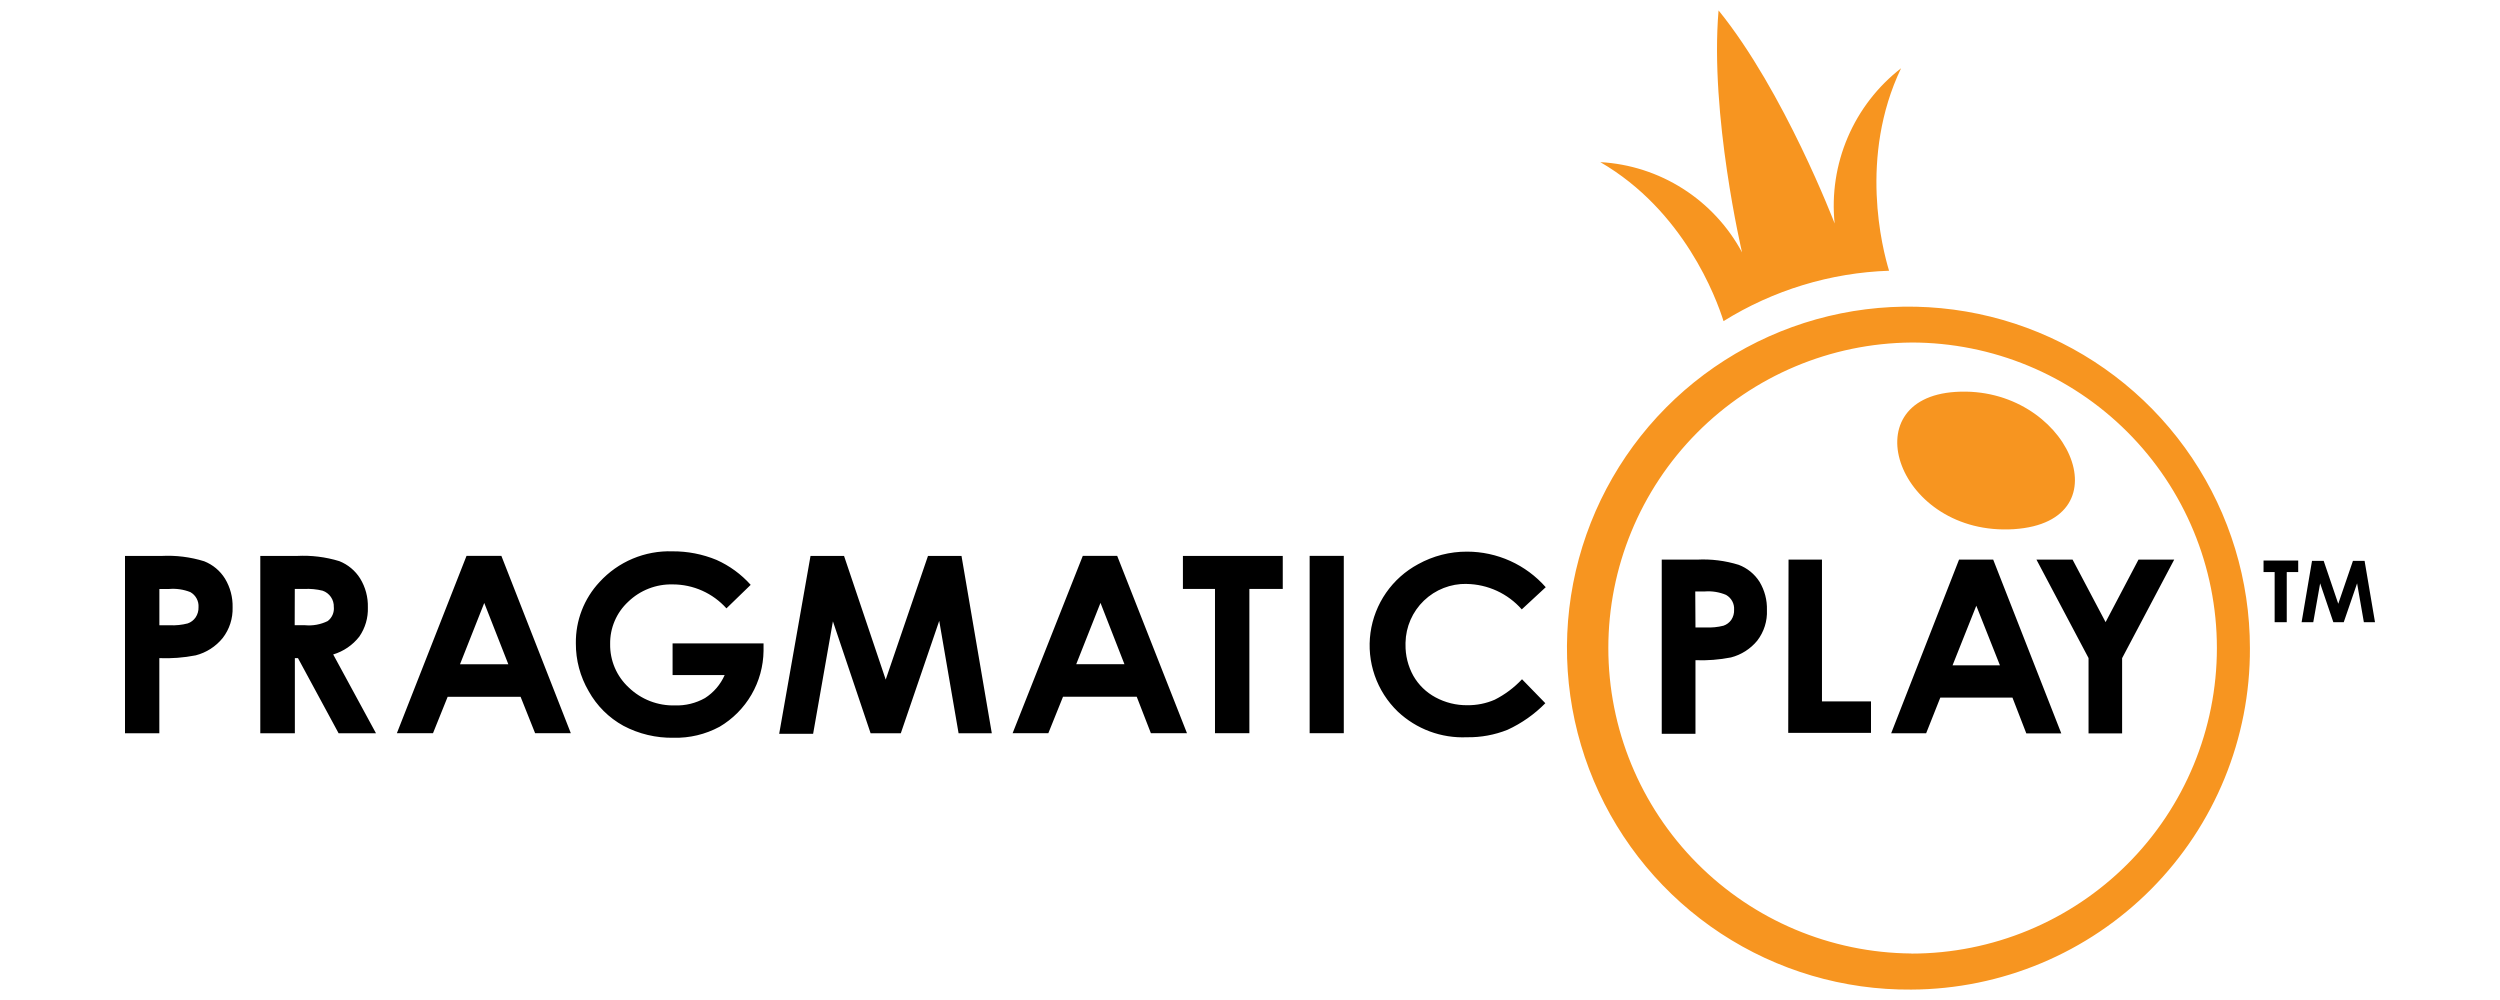
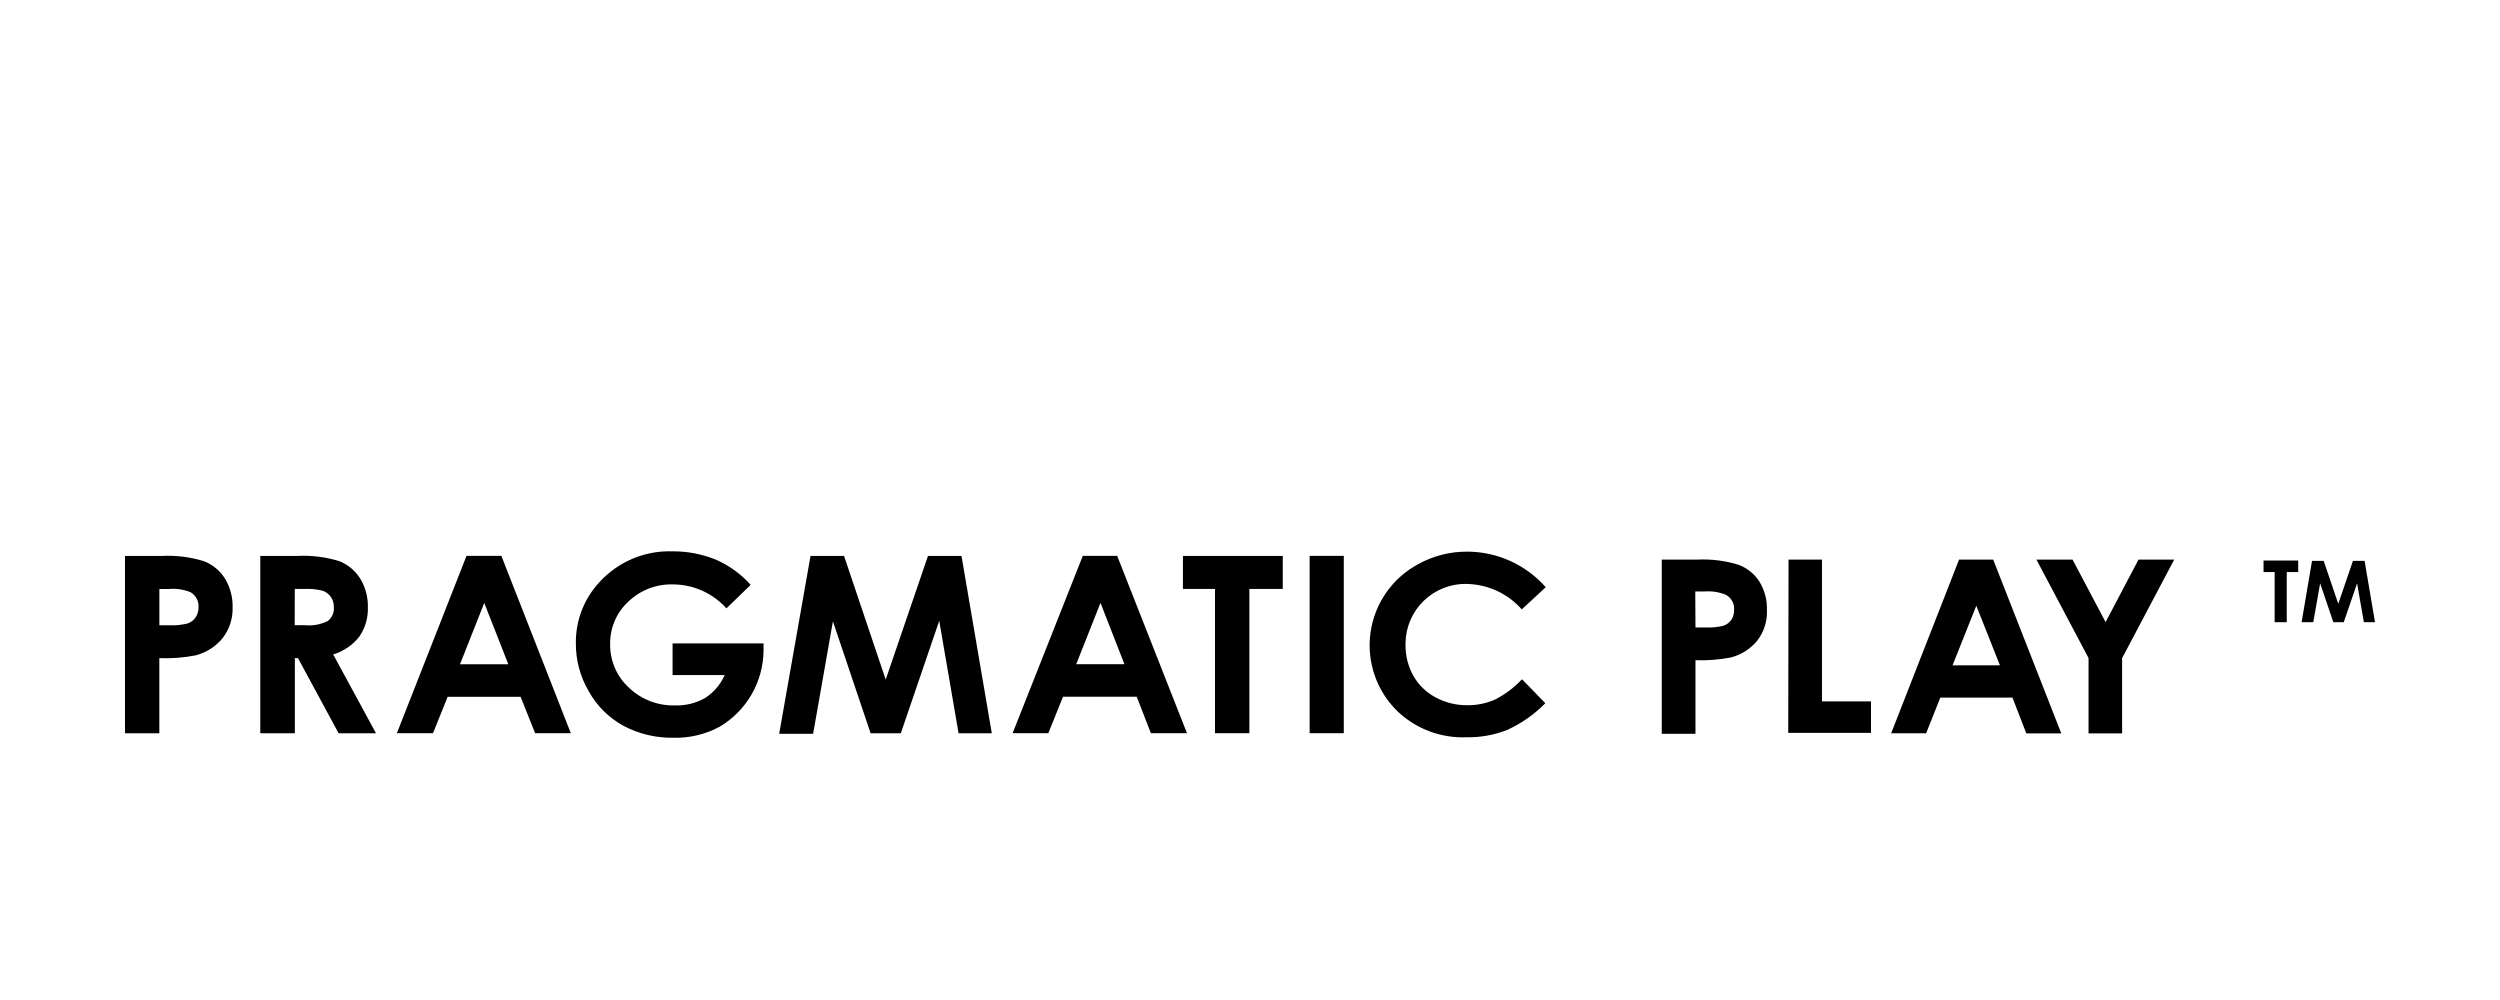
<svg xmlns="http://www.w3.org/2000/svg" width="240" height="96" viewBox="0 0 240 96" fill="none">
  <path fill-rule="evenodd" clip-rule="evenodd" d="M226.931 59.729L226.281 56L225 59.729H224L222.733 56L222.074 59.729H220.954L221.954 53.841H223.073L224.473 57.962L225.883 53.841H227L228 59.729H226.931ZM219.525 59.729H218.366V54.921H217.3V53.812H220.628V54.921H219.528V59.729H219.525ZM203.725 70.404H200.5V63.172L195.5 53.724H198.968L202.137 59.724L205.295 53.724H208.723L203.723 63.182V70.4L203.725 70.404ZM194.525 70.404L193.196 66.97H186.269L184.91 70.394H181.552L188.068 53.724H191.347L197.883 70.404H194.525ZM189.725 58.149L187.446 63.869H191.993L189.725 58.149ZM171.7 53.724H174.909V67.333H179.616V70.355H171.67L171.7 53.724ZM166.173 63.114C165.051 63.334 163.907 63.422 162.765 63.379V70.443H159.527V53.724H162.915C164.267 53.653 165.622 53.823 166.915 54.224C167.741 54.536 168.443 55.108 168.915 55.853C169.406 56.669 169.653 57.609 169.625 58.561C169.673 59.621 169.344 60.664 168.695 61.504C168.047 62.294 167.164 62.858 166.174 63.114H166.173ZM165.714 57.114C165.064 56.84 164.358 56.725 163.655 56.78H162.745L162.765 60.234H163.765C164.333 60.263 164.903 60.207 165.454 60.067C165.757 59.965 166.019 59.769 166.203 59.508C166.396 59.218 166.491 58.874 166.473 58.526C166.491 58.244 166.429 57.963 166.295 57.714C166.161 57.465 165.96 57.259 165.715 57.119L165.714 57.114ZM140.797 56.054C139.271 56.025 137.796 56.602 136.696 57.66C135.596 58.718 134.96 60.169 134.93 61.695C134.93 61.747 134.93 61.8 134.93 61.853C134.909 62.909 135.168 63.951 135.679 64.875C136.18 65.752 136.918 66.469 137.808 66.945C138.747 67.452 139.799 67.713 140.866 67.701C141.77 67.711 142.666 67.531 143.495 67.171C144.476 66.675 145.363 66.011 146.114 65.208L148.352 67.508C147.308 68.572 146.078 69.436 144.724 70.059C143.484 70.554 142.159 70.797 140.824 70.776C139.609 70.83 138.396 70.64 137.256 70.217C136.117 69.794 135.073 69.146 134.188 68.313C133.186 67.347 132.426 66.157 131.971 64.842C131.515 63.527 131.377 62.122 131.567 60.743C131.757 59.364 132.27 58.05 133.064 56.906C133.858 55.763 134.911 54.823 136.137 54.164C137.577 53.365 139.198 52.95 140.844 52.957C142.272 52.959 143.683 53.264 144.984 53.852C146.285 54.441 147.446 55.3 148.39 56.371L146.09 58.501C145.427 57.748 144.614 57.142 143.703 56.721C142.792 56.301 141.803 56.075 140.8 56.059L140.797 56.054ZM148.403 56.354V56.374L148.393 56.363L148.403 56.354ZM125.726 53.361H129.004V70.385H125.726V53.37V53.361ZM119.939 70.385H116.639V56.54H113.56V53.37H123.145V56.54H119.94V70.394L119.939 70.385ZM110.484 70.385L109.125 66.885H102.05L100.641 70.385H97.212L103.949 53.361H107.249L113.949 70.385H110.491H110.484ZM105.647 57.875L103.318 63.762H107.946L105.647 57.875ZM90.166 59.6L86.478 70.393H83.578L79.96 59.649L78.06 70.442H74.802L77.81 53.369H81.028L85.028 65.242L89.086 53.369H92.304L95.213 70.393H92.024L90.166 59.6ZM69.066 69.775C67.715 70.501 66.199 70.863 64.666 70.825C62.989 70.856 61.332 70.461 59.849 69.677C58.445 68.905 57.288 67.752 56.511 66.351C55.697 64.958 55.273 63.372 55.282 61.759C55.252 59.576 56.068 57.465 57.56 55.871C58.445 54.904 59.529 54.14 60.737 53.632C61.946 53.124 63.25 52.884 64.56 52.928C66.01 52.918 67.448 53.198 68.788 53.752C70.037 54.31 71.154 55.126 72.066 56.146L69.738 58.403C69.089 57.68 68.296 57.102 67.409 56.705C66.522 56.309 65.561 56.104 64.59 56.103C63.8 56.082 63.014 56.218 62.278 56.505C61.542 56.791 60.871 57.222 60.303 57.771C59.747 58.287 59.305 58.915 59.008 59.613C58.71 60.311 58.562 61.064 58.574 61.823C58.56 62.606 58.713 63.384 59.021 64.105C59.329 64.825 59.787 65.472 60.363 66.003C60.95 66.568 61.644 67.011 62.404 67.306C63.164 67.6 63.975 67.741 64.79 67.72C65.799 67.754 66.799 67.51 67.679 67.014C68.513 66.481 69.171 65.713 69.568 64.806H64.568V61.764H73.3V62.481C73.282 63.958 72.883 65.406 72.142 66.684C71.4 67.962 70.342 69.027 69.068 69.776L69.066 69.775ZM49.976 66.89H42.976L41.567 70.39H38.099L44.785 53.366H48.133L54.8 70.39H51.372L49.976 66.89ZM46.488 57.883L44.16 63.77H48.8L46.488 57.883ZM32.506 70.393L28.606 63.181H28.306V70.393H24.988V53.37H28.488C29.869 53.295 31.253 53.465 32.576 53.87C33.404 54.199 34.104 54.783 34.576 55.538C35.085 56.37 35.341 57.331 35.315 58.305C35.351 59.304 35.064 60.288 34.496 61.111C33.858 61.93 32.981 62.53 31.987 62.828L36.095 70.393H32.507H32.506ZM32.046 58.275C32.06 57.932 31.962 57.594 31.767 57.311C31.573 57.028 31.292 56.815 30.967 56.705C30.392 56.565 29.799 56.509 29.208 56.539H28.3L28.29 60.022H29.29C30.036 60.091 30.787 59.952 31.459 59.622C31.664 59.466 31.825 59.261 31.928 59.026C32.031 58.79 32.072 58.532 32.048 58.276L32.046 58.275ZM18.774 62.916C17.629 63.139 16.462 63.228 15.296 63.181V70.393H12V53.37H15.5C16.886 53.297 18.274 53.47 19.6 53.881C20.429 54.208 21.13 54.793 21.6 55.549C22.101 56.38 22.355 57.336 22.33 58.306C22.364 59.367 22.029 60.408 21.38 61.249C20.714 62.07 19.801 62.655 18.776 62.917L18.774 62.916ZM18.274 56.843C17.624 56.585 16.922 56.483 16.225 56.543H15.3V60.026H16.3C16.879 60.053 17.458 59.994 18.019 59.849C18.328 59.743 18.595 59.54 18.779 59.27C18.973 58.98 19.07 58.637 19.058 58.289C19.077 57.999 19.014 57.709 18.875 57.454C18.737 57.198 18.529 56.987 18.276 56.844L18.274 56.843Z" fill="black" />
-   <path fill-rule="evenodd" clip-rule="evenodd" d="M183.485 95C176.99 95.055 170.625 93.178 165.198 89.609C159.771 86.04 155.526 80.94 153.003 74.955C150.479 68.969 149.791 62.37 151.025 55.992C152.258 49.615 155.359 43.748 159.932 39.136C164.506 34.524 170.347 31.375 176.713 30.087C183.08 28.8 189.685 29.433 195.691 31.906C201.697 34.379 206.833 38.581 210.448 43.978C214.062 49.375 215.992 55.724 215.992 62.219C216.028 70.877 212.623 79.194 206.527 85.342C200.431 91.489 192.142 94.963 183.485 95ZM183.485 32.883C175.749 32.947 168.352 36.065 162.904 41.557C157.457 47.05 154.4 54.473 154.4 62.209C154.4 69.945 157.457 77.368 162.904 82.861C168.352 88.353 175.749 91.471 183.485 91.535V91.545H183.495C191.274 91.544 198.734 88.452 204.234 82.95C209.734 77.449 212.823 69.987 212.822 62.208C212.82 54.429 209.729 46.968 204.227 41.469C198.725 35.969 191.264 32.88 183.485 32.881V32.883ZM193.337 50.801C182.184 51.501 177.655 38.252 187.746 37.621C198.492 36.948 204.242 50.078 193.337 50.8V50.801ZM181.35 25.99C175.72 26.182 170.24 27.851 165.459 30.828C164.754 28.584 161.645 20.211 153.63 15.564C156.45 15.722 159.182 16.602 161.564 18.119C163.947 19.636 165.899 21.74 167.236 24.228C167.236 24.228 164.128 11.017 164.982 1.001C171.282 8.763 176.125 21.453 176.125 21.453C175.836 18.632 176.27 15.785 177.386 13.178C178.501 10.571 180.262 8.291 182.502 6.553C178.43 15.083 180.714 23.9 181.35 25.99Z" fill="#F79520" />
</svg>